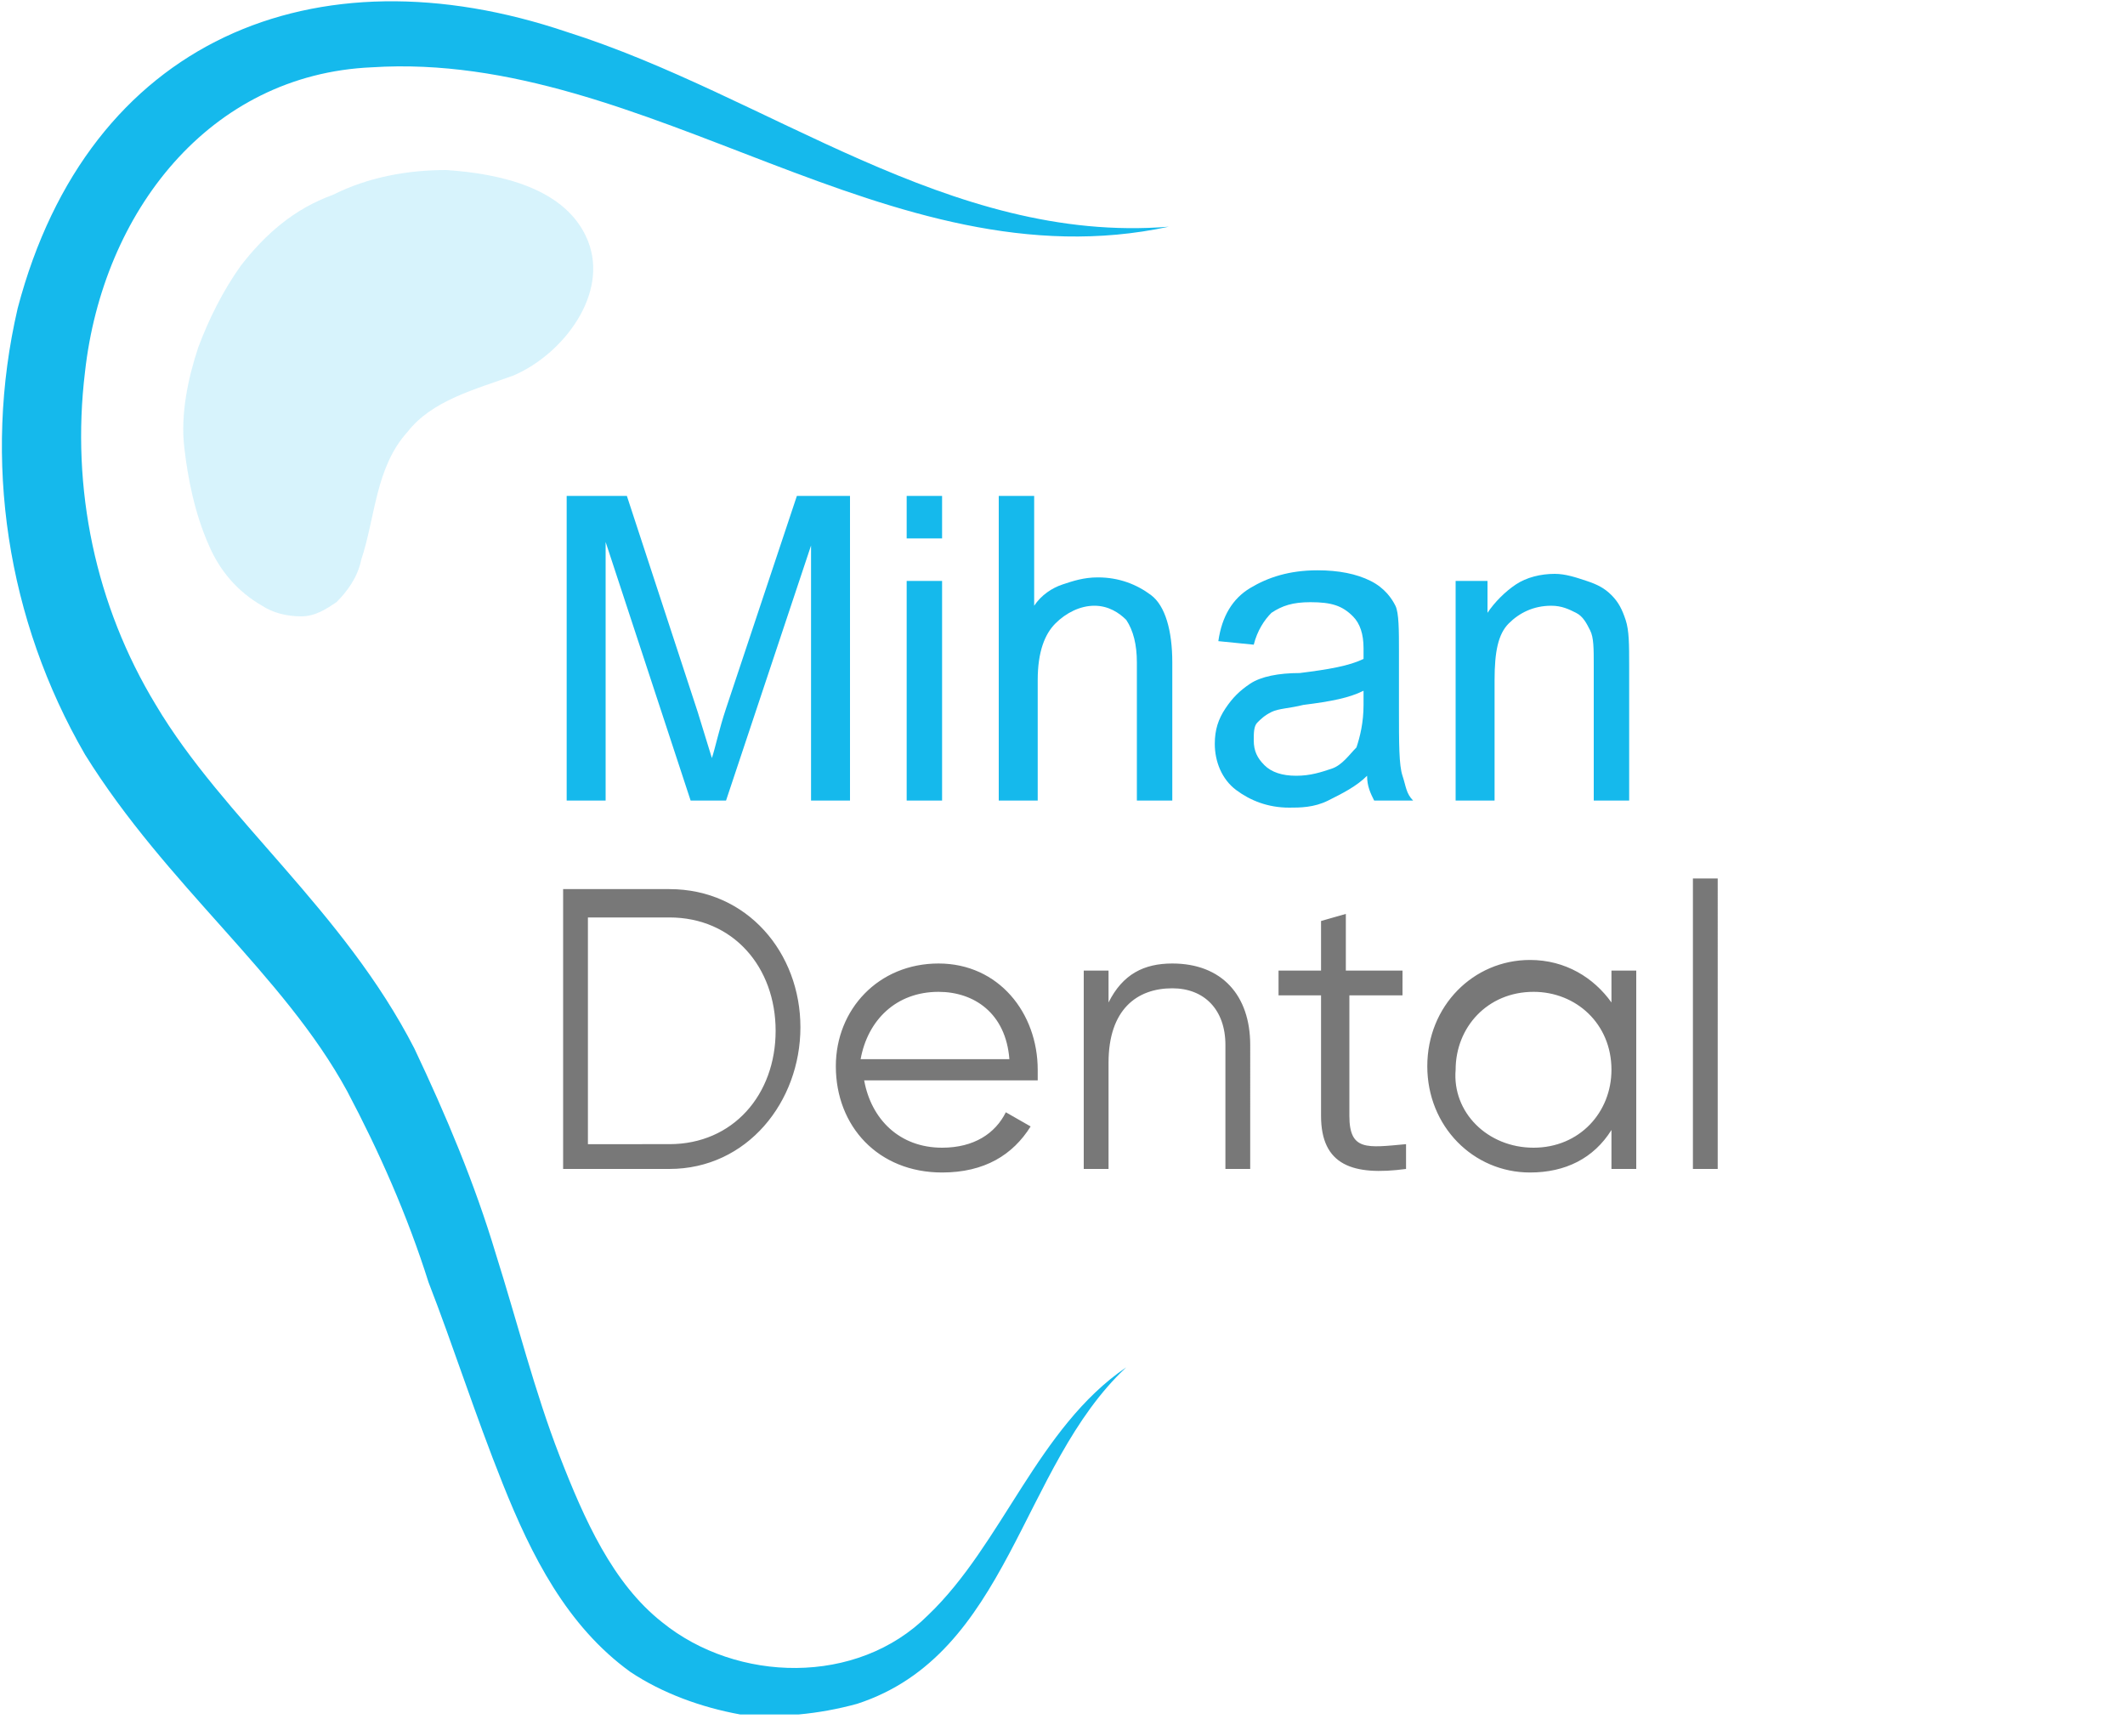
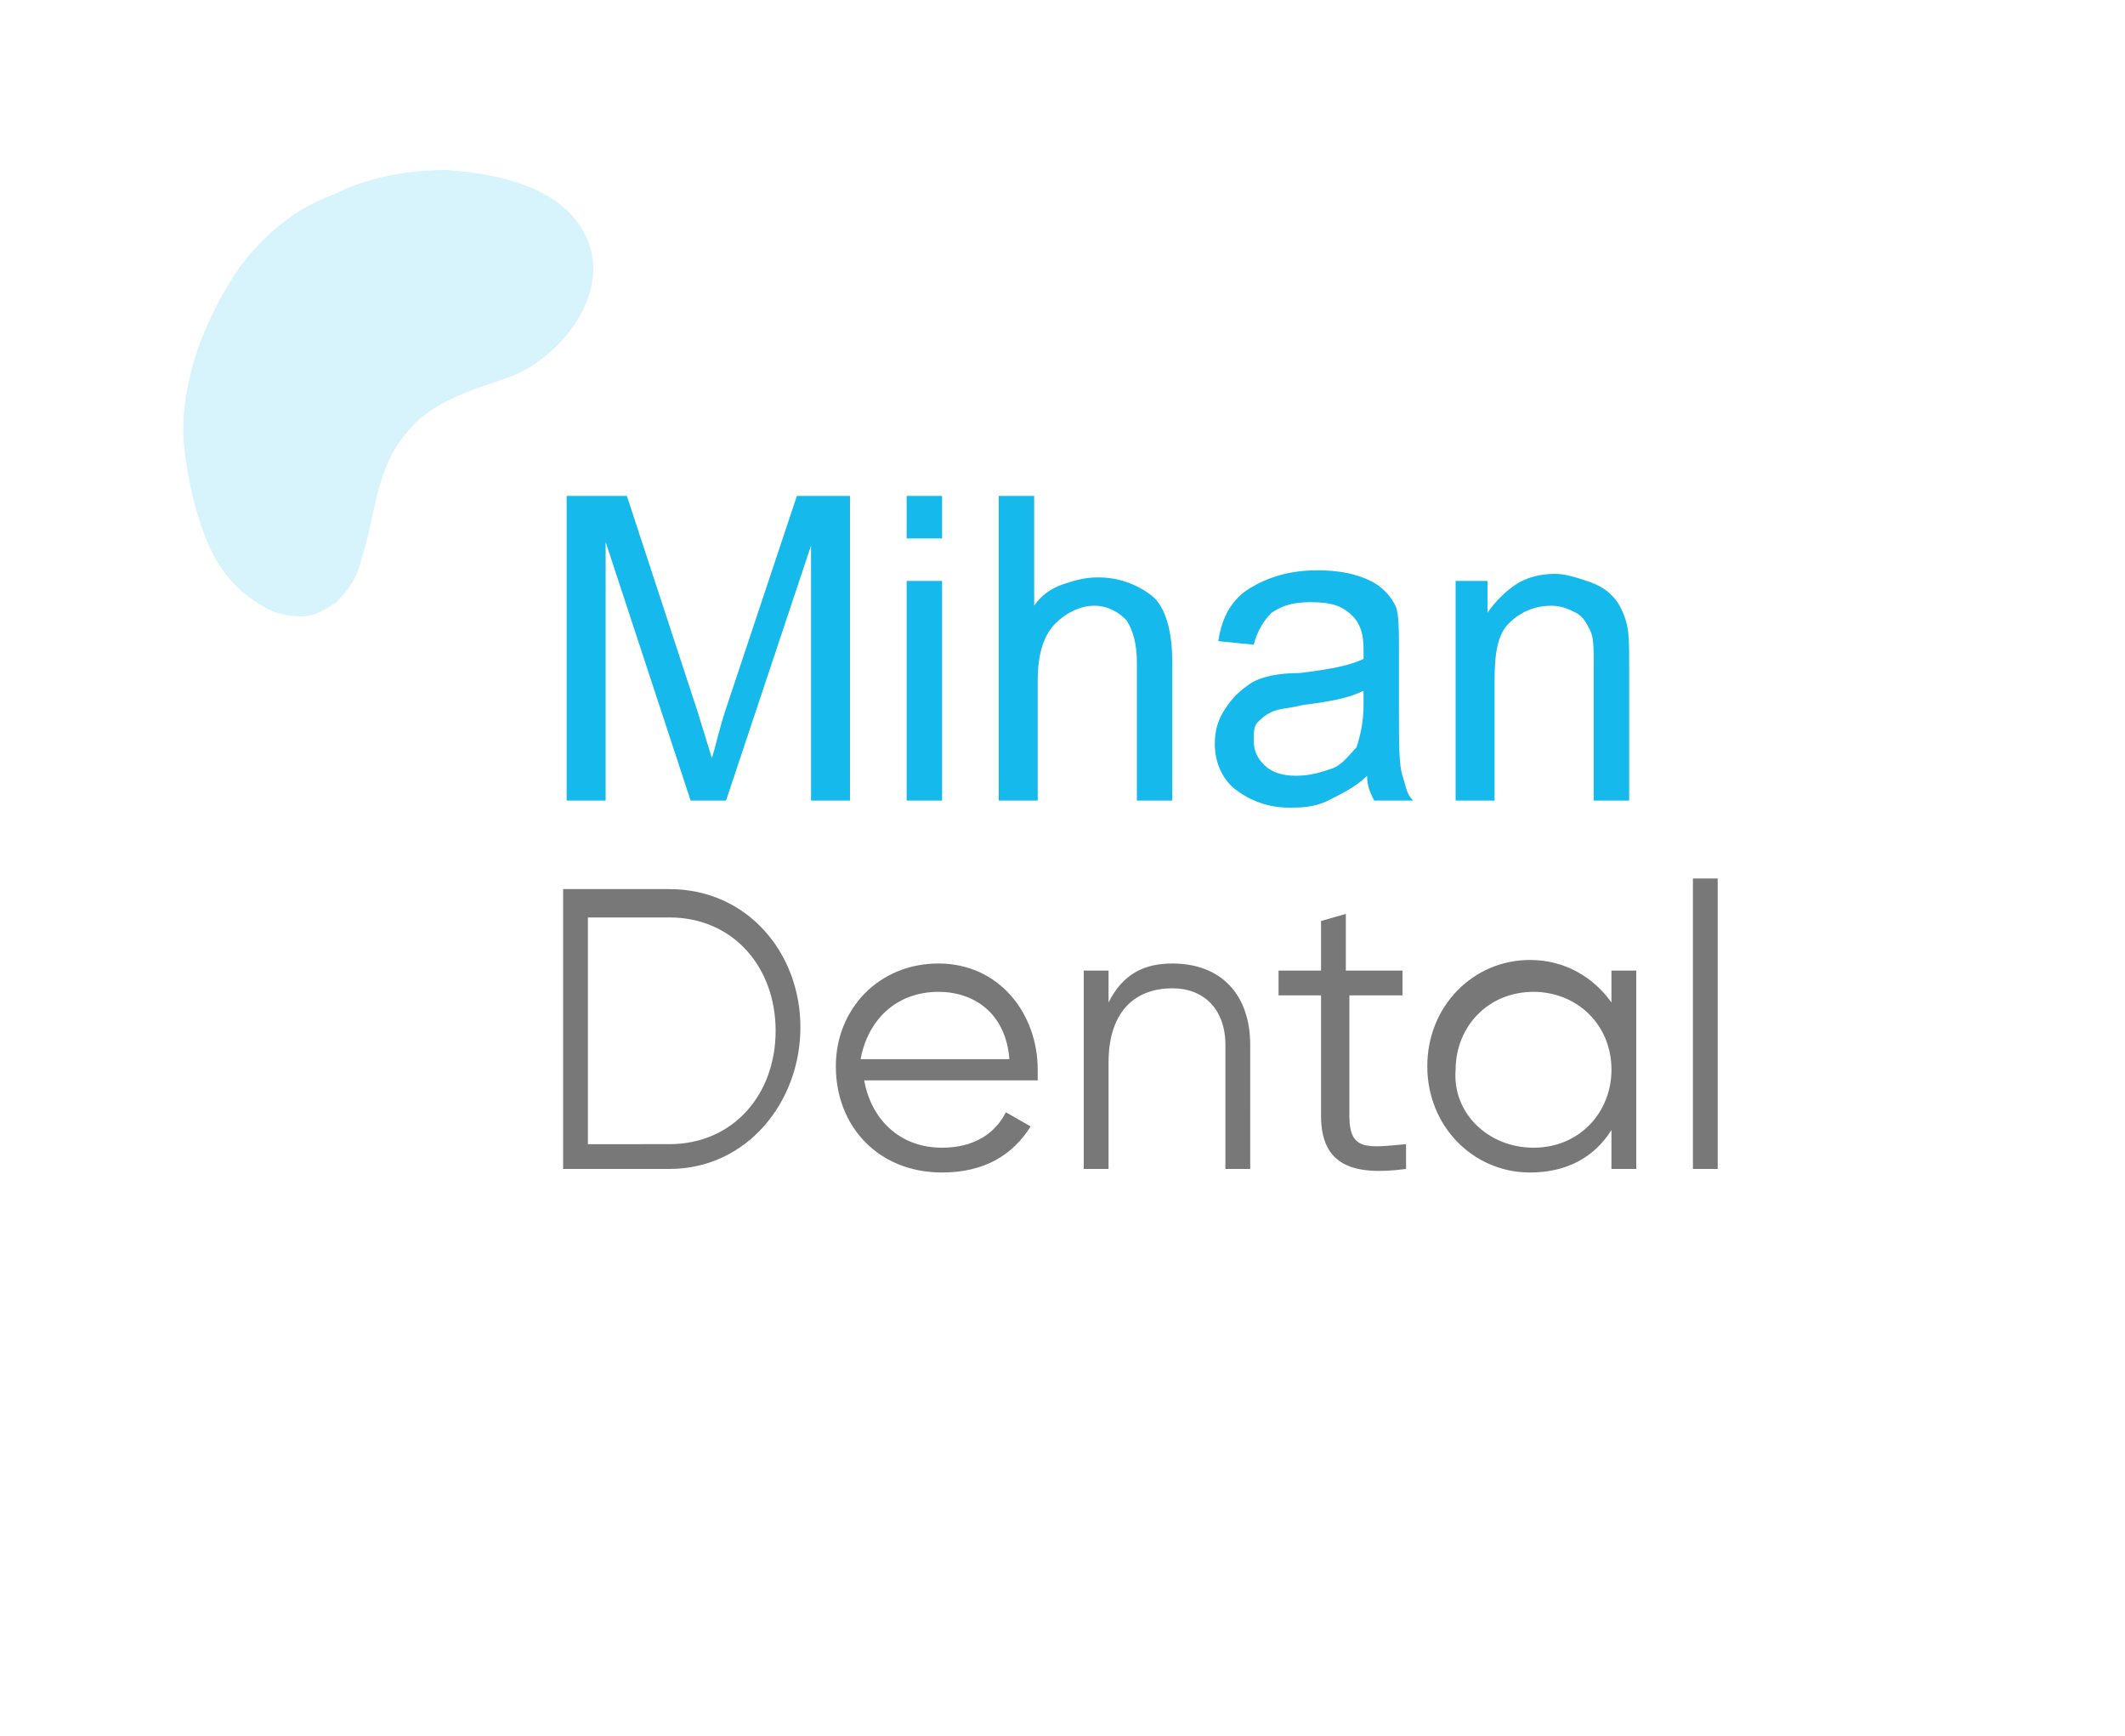
<svg xmlns="http://www.w3.org/2000/svg" xmlns:xlink="http://www.w3.org/1999/xlink" id="Layer_1" x="0px" y="0px" viewBox="0 0 60 49" style="enable-background:new 0 0 60 49;" xml:space="preserve">
  <style type="text/css">	.st0{clip-path:url(#SVGID_2_);}	.st1{fill:#15B9EC;}	.st2{fill:#15B9EC;fill-opacity:0.17;}	.st3{fill:#787878;}</style>
  <g>
    <defs>
      <rect id="SVGID_1_" width="60" height="48.4" />
    </defs>
    <clipPath id="SVGID_2_">
      <use xlink:href="#SVGID_1_" style="overflow:visible;" />
    </clipPath>
    <g class="st0">
-       <path class="st1" d="M33,6.4c-7.9,1.7-14.7-5-22.5-4.5C5.9,2.1,2.9,6,2.4,10.5c-0.4,3.3,0.3,6.6,2,9.4c1.9,3.2,5.3,5.8,7.3,9.7   c0.9,1.9,1.7,3.8,2.3,5.8c0.6,1.9,1.1,3.9,1.8,5.7s1.5,3.6,2.9,4.7c2.1,1.7,5.5,1.8,7.5-0.2c2.1-2,3.1-5.3,5.6-7   c-3,2.8-3.3,8.1-7.6,9.5c-1.1,0.3-2.2,0.4-3.3,0.3c-1.1-0.2-2.2-0.6-3.1-1.2c-1.8-1.3-2.8-3.3-3.6-5.3c-0.8-2-1.4-3.9-2.1-5.7   c-0.6-1.9-1.4-3.7-2.3-5.4c-1.8-3.3-5.1-5.8-7.4-9.5c-2.2-3.8-2.9-8.3-1.9-12.6C2.5,1.1,8.9-1.5,16,0.9C21.7,2.7,26.8,6.9,33,6.4z   " />
      <path class="st2" d="M6.8,7.5C6.3,8.2,5.9,9,5.6,9.8c-0.3,0.9-0.5,1.9-0.4,2.8s0.3,1.9,0.7,2.8c0.3,0.7,0.8,1.3,1.5,1.7   c0.3,0.2,0.7,0.3,1.1,0.3c0.4,0,0.7-0.2,1-0.4c0.3-0.3,0.6-0.7,0.7-1.2c0.4-1.2,0.4-2.6,1.3-3.6c0.7-0.9,1.9-1.2,3-1.6   c1.4-0.6,2.7-2.3,2.1-3.8c-0.6-1.5-2.5-1.9-4-2c-1.1,0-2.2,0.2-3.2,0.7C8.3,5.9,7.5,6.6,6.8,7.5z" />
      <path class="st3" d="M18.9,25.1c2.2,0,3.7,1.8,3.7,3.9S21.1,33,18.9,33h-3v-7.9H18.9z M18.9,32.3c1.8,0,3-1.4,3-3.2   c0-1.8-1.2-3.2-3-3.2h-2.3v6.4H18.9z M26.5,27.2c1.7,0,2.8,1.4,2.8,3c0,0.1,0,0.2,0,0.3h-4.9c0.2,1.1,1,1.9,2.2,1.9   c0.9,0,1.5-0.4,1.8-1l0.7,0.4c-0.5,0.8-1.3,1.3-2.5,1.3c-1.8,0-3-1.3-3-3C23.6,28.5,24.8,27.2,26.5,27.2z M26.5,28   c-1.2,0-2,0.8-2.2,1.9h4.2C28.4,28.6,27.5,28,26.5,28z M33.1,27.2c1.4,0,2.2,0.9,2.2,2.3V33h-0.7v-3.5c0-1-0.6-1.6-1.5-1.6   c-1,0-1.8,0.6-1.8,2.1v3h-0.7v-5.6h0.7v0.9C31.7,27.5,32.3,27.2,33.1,27.2z M39.7,28.1h-1.6v3.4c0,1,0.5,0.9,1.6,0.8V33   c-1.5,0.2-2.4-0.1-2.4-1.5v-3.4h-1.2v-0.7h1.2V26l0.7-0.2v1.6h1.6V28.1z M45.5,27.4h0.7V33h-0.7v-1.1c-0.5,0.8-1.3,1.2-2.3,1.2   c-1.6,0-2.9-1.3-2.9-3c0-1.7,1.3-3,2.9-3c1,0,1.8,0.5,2.3,1.2V27.4z M43.3,32.4c1.3,0,2.2-1,2.2-2.2c0-1.3-1-2.2-2.2-2.2   c-1.3,0-2.2,1-2.2,2.2C41,31.4,42,32.4,43.3,32.4z M47.8,33v-8.2h0.7V33H47.8z" />
      <g>
        <path class="st1" d="M16,22.6V14h1.7l2,6.1l0.4,1.3c0.1-0.3,0.2-0.8,0.4-1.4l2-6H24v8.6h-1.1v-7.2l-2.4,7.2h-1l-2.4-7.3v7.3H16z" />
        <path class="st1" d="M25.6,15.3V14h1v1.2H25.6z M25.6,22.6v-6.2h1v6.2H25.6z" />
        <path class="st1" d="M28.2,22.6V14h1v3.1c0.2-0.3,0.5-0.5,0.8-0.6c0.3-0.1,0.6-0.2,1-0.2c0.6,0,1.1,0.2,1.5,0.5s0.6,1,0.6,1.9    v3.9h-1v-3.9c0-0.5-0.1-0.9-0.3-1.2c-0.2-0.2-0.5-0.4-0.9-0.4c-0.4,0-0.8,0.2-1.1,0.5c-0.3,0.3-0.5,0.8-0.5,1.6v3.4H28.2z" />
        <path class="st1" d="M38.6,21.9c-0.3,0.3-0.7,0.5-1.1,0.7s-0.8,0.2-1.1,0.2c-0.6,0-1.1-0.2-1.5-0.5s-0.6-0.8-0.6-1.3    c0-0.4,0.1-0.7,0.3-1s0.4-0.5,0.7-0.7s0.8-0.3,1.4-0.3c0.8-0.1,1.4-0.2,1.8-0.4l0-0.3c0-0.4-0.1-0.7-0.3-0.9    c-0.3-0.3-0.6-0.4-1.2-0.4c-0.5,0-0.8,0.1-1.1,0.3c-0.2,0.2-0.4,0.5-0.5,0.9l-1-0.1c0.1-0.7,0.4-1.2,0.9-1.5s1.1-0.5,1.9-0.5    c0.6,0,1.1,0.1,1.5,0.3s0.6,0.5,0.7,0.7s0.1,0.7,0.1,1.3V20c0,1,0,1.6,0.1,1.9s0.1,0.5,0.3,0.7h-1.1    C38.7,22.4,38.6,22.2,38.6,21.9z M38.5,19.5c-0.4,0.2-0.9,0.3-1.7,0.4c-0.4,0.1-0.7,0.1-0.9,0.2c-0.2,0.1-0.3,0.2-0.4,0.3    s-0.1,0.3-0.1,0.5c0,0.3,0.1,0.5,0.3,0.7c0.2,0.2,0.5,0.3,0.9,0.3c0.4,0,0.7-0.1,1-0.2s0.5-0.4,0.7-0.6c0.1-0.3,0.2-0.7,0.2-1.2    V19.5z" />
        <path class="st1" d="M41.1,22.6v-6.2h0.9v0.9c0.2-0.3,0.5-0.6,0.8-0.8s0.7-0.3,1.1-0.3c0.3,0,0.6,0.1,0.9,0.2    c0.3,0.1,0.5,0.2,0.7,0.4c0.2,0.2,0.3,0.4,0.4,0.7s0.1,0.7,0.1,1.3v3.8h-1v-3.8c0-0.5,0-0.8-0.1-1c-0.1-0.2-0.2-0.4-0.4-0.5    c-0.2-0.1-0.4-0.2-0.7-0.2c-0.5,0-0.9,0.2-1.2,0.5s-0.4,0.8-0.4,1.6v3.4H41.1z" />
      </g>
    </g>
  </g>
</svg>